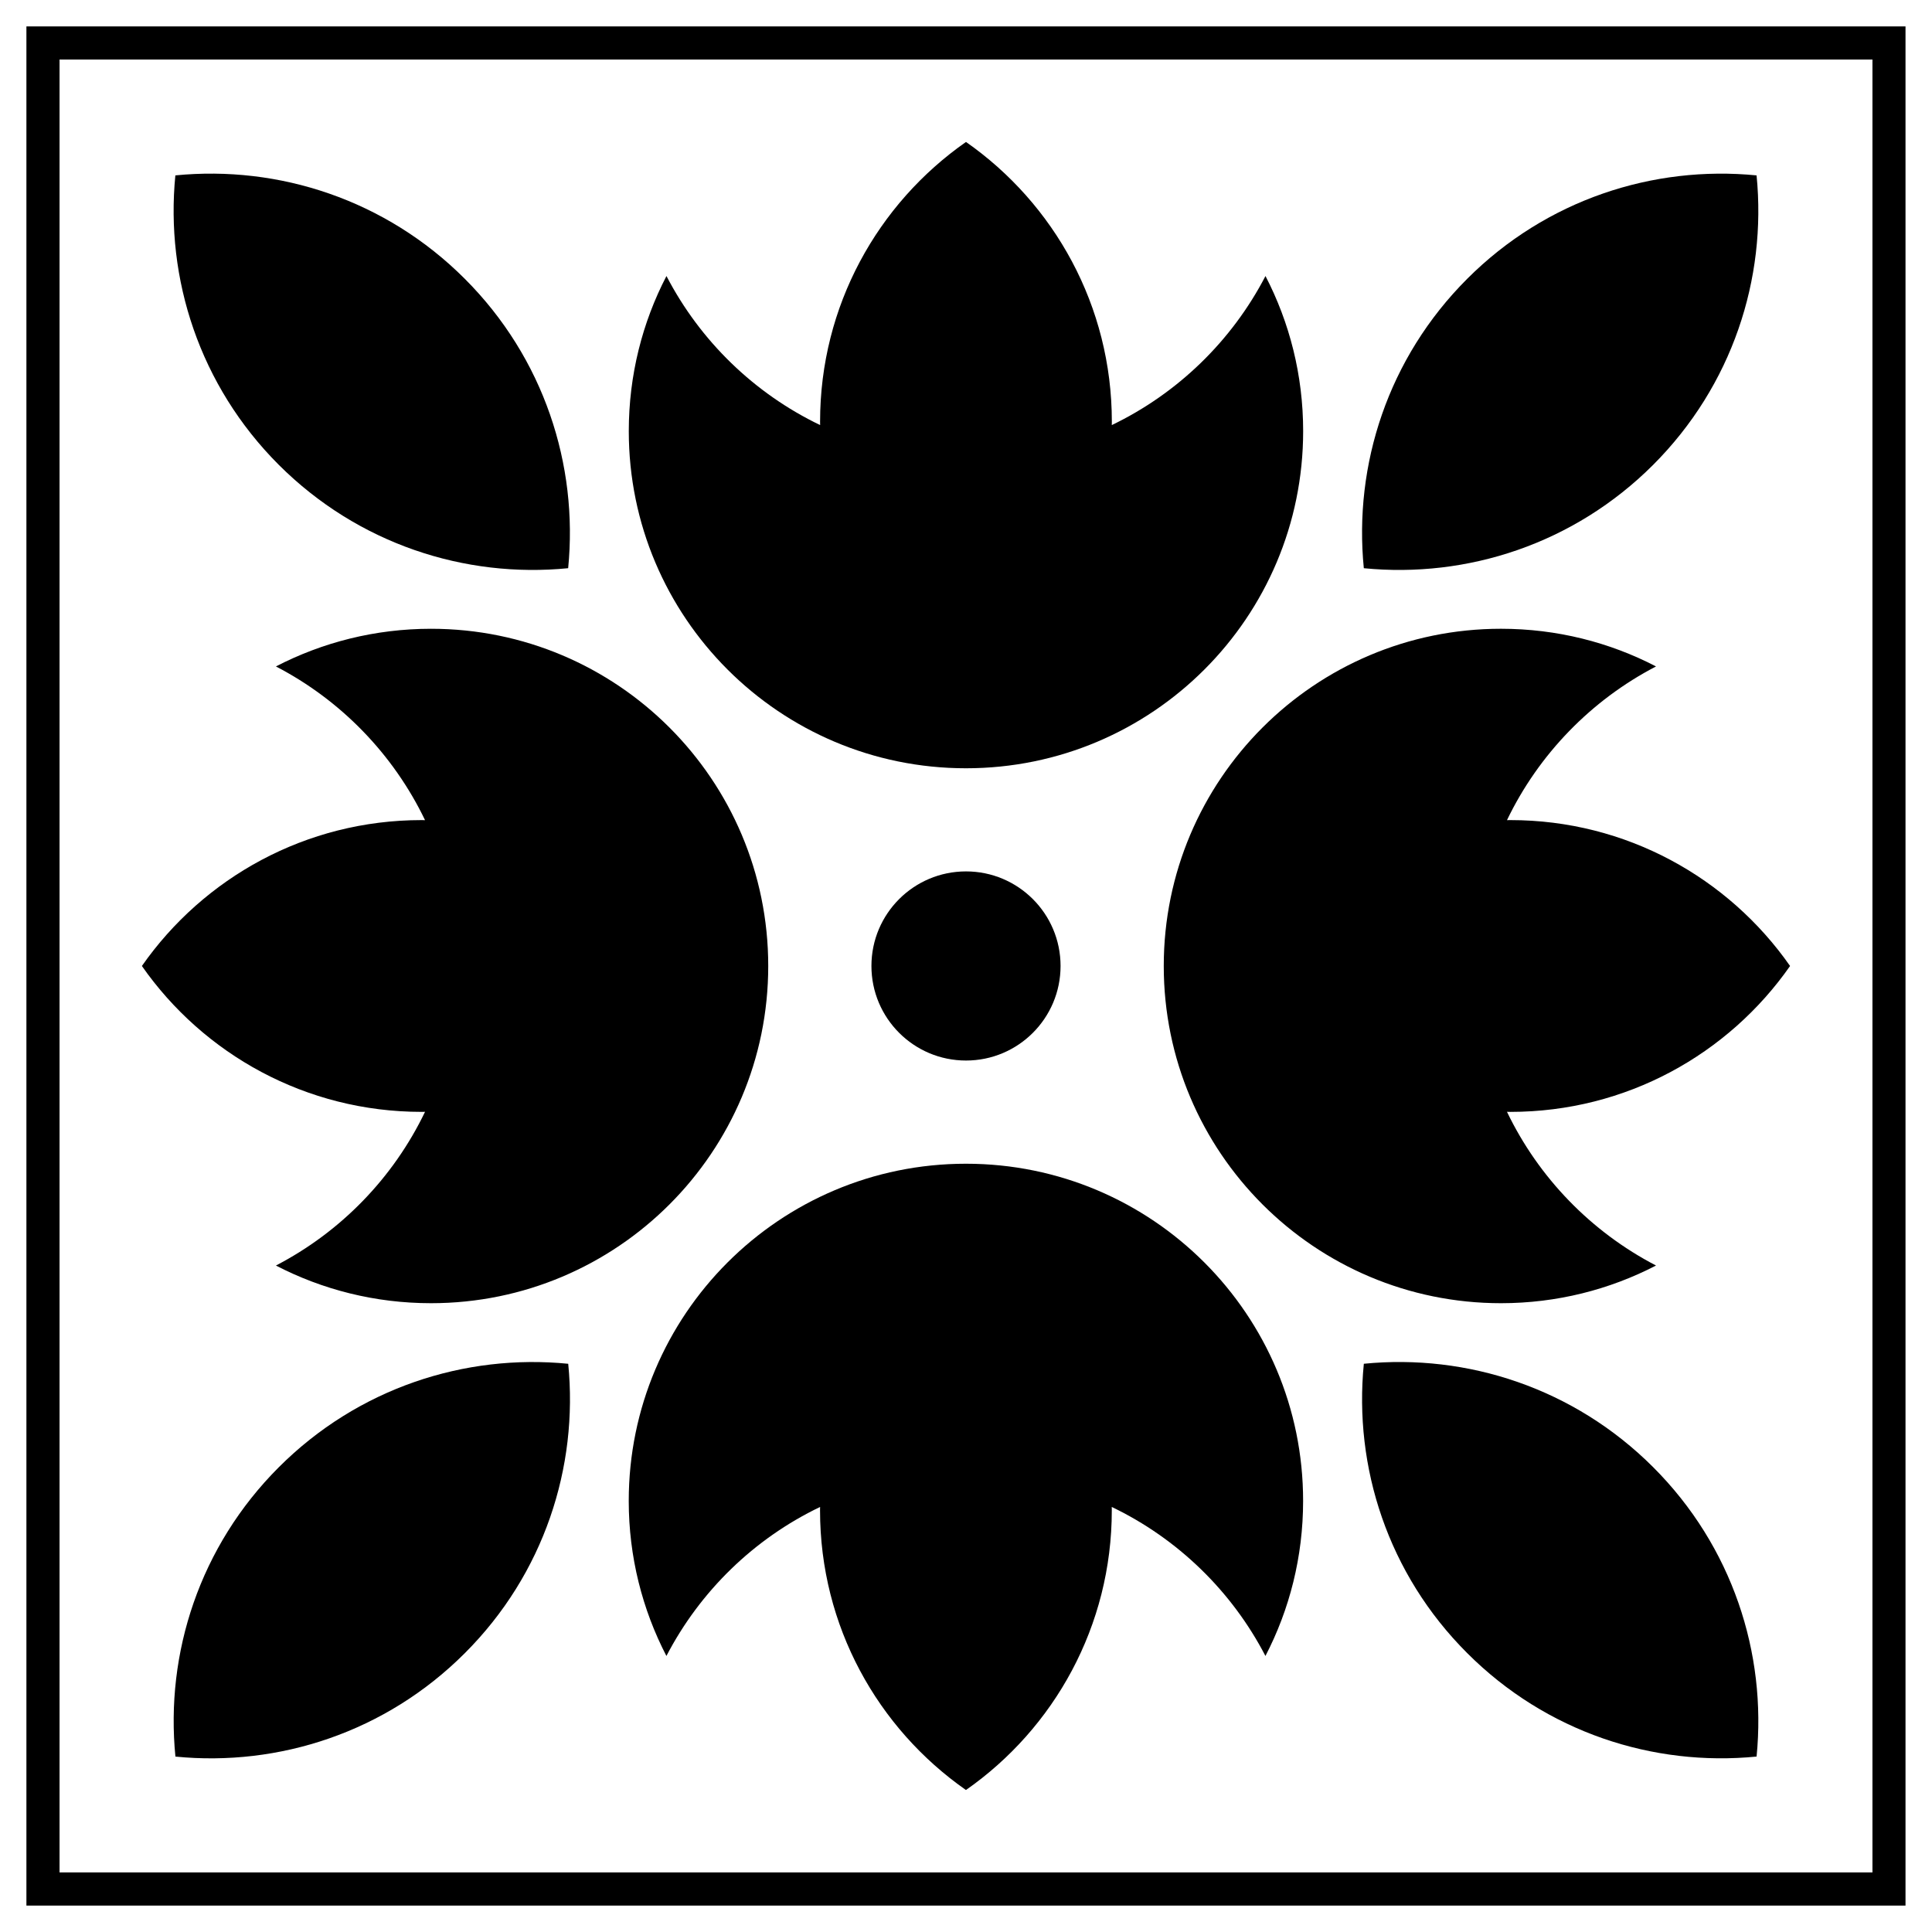
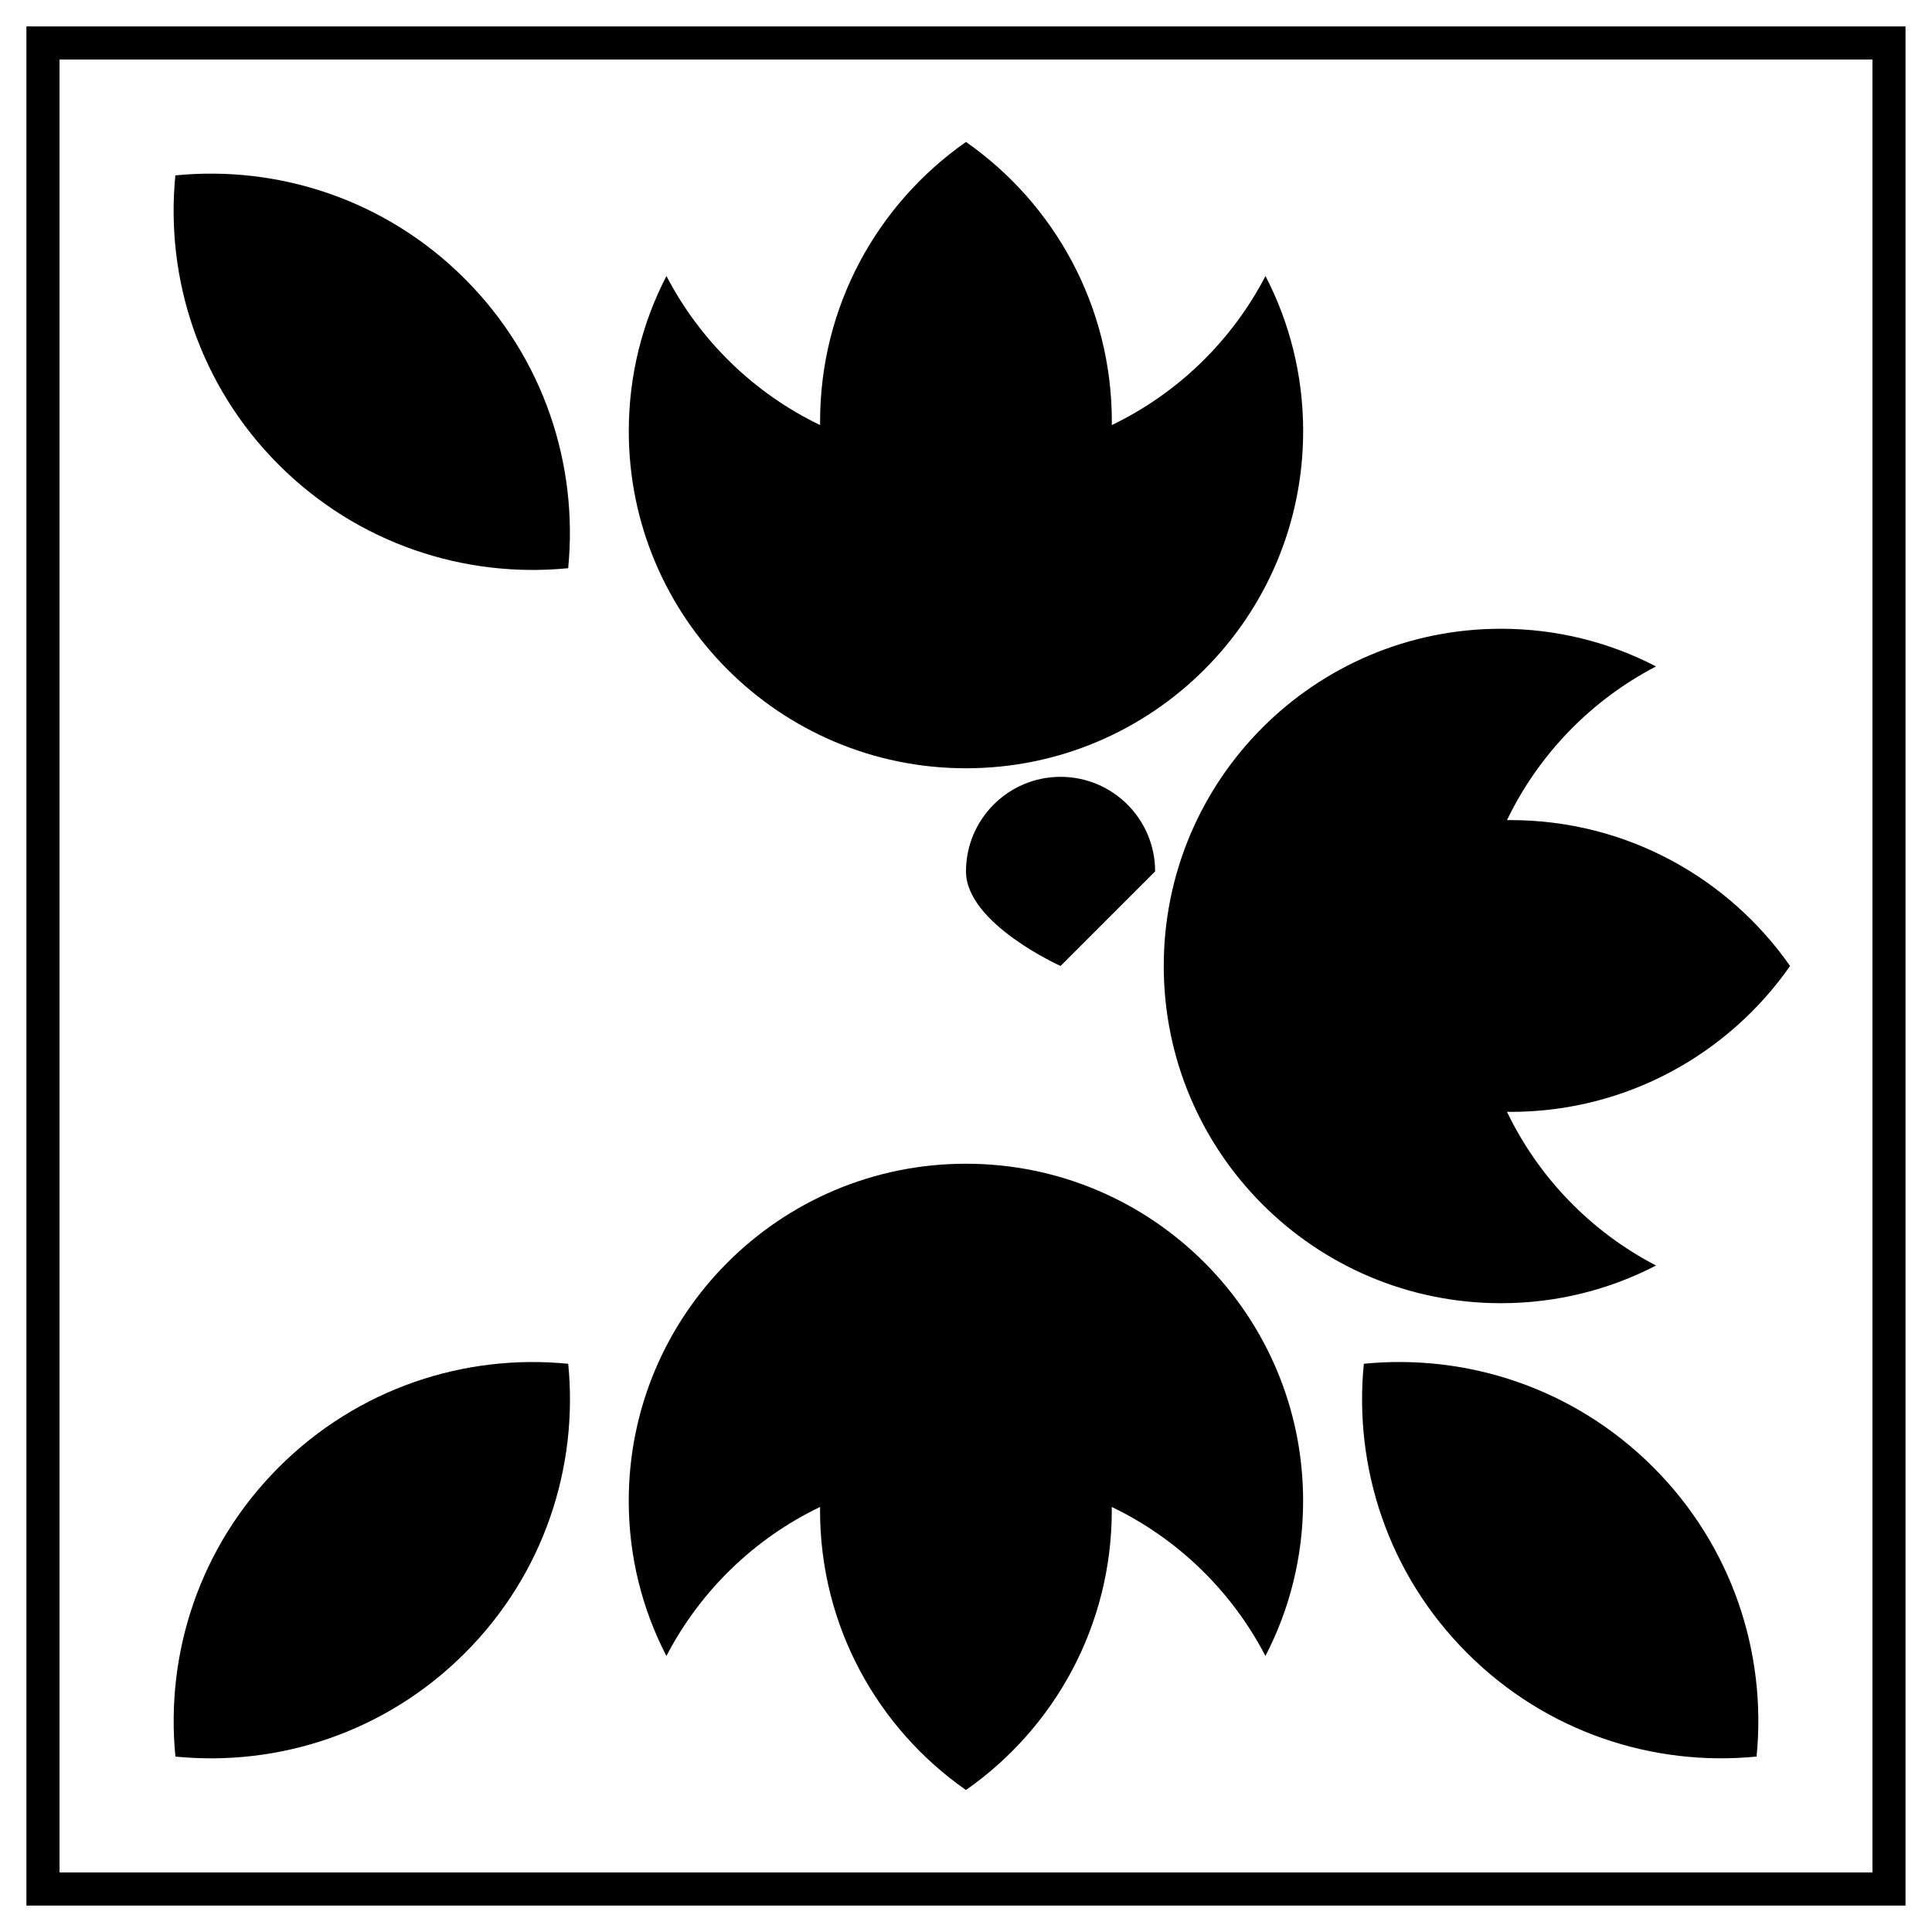
<svg xmlns="http://www.w3.org/2000/svg" fill="#000000" width="800px" height="800px" version="1.1" viewBox="144 144 512 512">
  <g>
    <path d="m151 151v498h497.98v-498zm489.21 489.21h-480.43v-480.43h480.44v480.43z" />
    <path d="m399.99 347.6c49.359 0 89.359-40.004 89.359-89.352 0-14.828-3.602-28.793-9.984-41.098-8.918 17.18-23.25 31.094-40.727 39.5 0-0.312 0.012-0.605 0.012-0.91 0-30.672-15.281-57.777-38.652-74.121-23.383 16.344-38.668 43.449-38.668 74.121 0 0.309 0.016 0.598 0.016 0.91-17.492-8.402-31.805-22.32-40.727-39.5-6.387 12.297-9.984 26.27-9.984 41.098-0.008 49.34 39.992 89.352 89.355 89.352z" />
    <path d="m399.99 452.4c-49.363 0-89.367 40.012-89.367 89.359 0 14.809 3.606 28.793 9.984 41.09 8.922-17.18 23.234-31.105 40.727-39.492 0 0.293-0.016 0.594-0.016 0.891 0 30.684 15.285 57.785 38.668 74.125 23.371-16.34 38.652-43.445 38.652-74.125 0-0.297-0.012-0.598-0.012-0.891 17.477 8.387 31.809 22.312 40.727 39.492 6.387-12.297 9.984-26.285 9.984-41.09 0.016-49.336-39.984-89.359-89.348-89.359z" />
    <path d="m544.27 361.33c-0.309 0-0.609 0.02-0.906 0.02 8.402-17.477 22.328-31.816 39.5-40.738-12.297-6.387-26.273-9.984-41.09-9.984-49.348 0-89.367 40.012-89.367 89.367 0 49.367 40.02 89.367 89.367 89.367 14.816 0 28.793-3.613 41.09-9.984-17.168-8.918-31.094-23.242-39.5-40.738 0.297 0.02 0.598 0.02 0.906 0.02 30.684 0 57.781-15.281 74.117-38.664-16.34-23.371-43.441-38.664-74.117-38.664z" />
-     <path d="m255.72 438.66c0.312 0 0.609 0 0.922-0.02-8.402 17.496-22.324 31.82-39.52 40.738 12.305 6.387 26.289 9.984 41.102 9.984 49.359 0 89.367-40.012 89.367-89.367 0-49.352-40.016-89.363-89.367-89.363-14.812 0-28.797 3.606-41.102 9.984 17.195 8.922 31.117 23.262 39.52 40.738-0.312 0-0.609-0.02-0.922-0.02-30.672 0-57.781 15.297-74.117 38.664 16.34 23.379 43.449 38.66 74.117 38.66z" />
-     <path d="m425.06 399.99c0 13.84-11.219 25.062-25.059 25.062s-25.062-11.223-25.062-25.062c0-13.84 11.223-25.059 25.062-25.059s25.059 11.219 25.059 25.059" />
+     <path d="m425.06 399.99s-25.062-11.223-25.062-25.062c0-13.84 11.223-25.059 25.062-25.059s25.059 11.219 25.059 25.059" />
    <path d="m505.43 505.41c-2.715 27.398 6.402 55.73 27.398 76.684 20.969 20.984 49.297 30.121 76.684 27.414 2.707-27.391-6.422-55.711-27.398-76.684-20.984-20.984-49.312-30.121-76.684-27.414z" />
    <path d="m294.57 294.58c2.699-27.387-6.422-55.727-27.398-76.695-20.969-20.984-49.309-30.113-76.699-27.406-2.695 27.387 6.422 55.715 27.402 76.699 20.996 20.973 49.324 30.102 76.695 27.402z" />
    <path d="m217.89 532.83c-20.98 20.973-30.109 49.293-27.402 76.684 27.391 2.711 55.73-6.43 76.699-27.414 20.973-20.953 30.109-49.289 27.398-76.684-27.383-2.707-55.711 6.43-76.695 27.414z" />
-     <path d="m582.11 267.18c20.969-20.984 30.113-49.312 27.398-76.699-27.387-2.695-55.715 6.422-76.684 27.406-20.988 20.969-30.113 49.309-27.398 76.695 27.375 2.699 55.703-6.43 76.684-27.402z" />
  </g>
</svg>